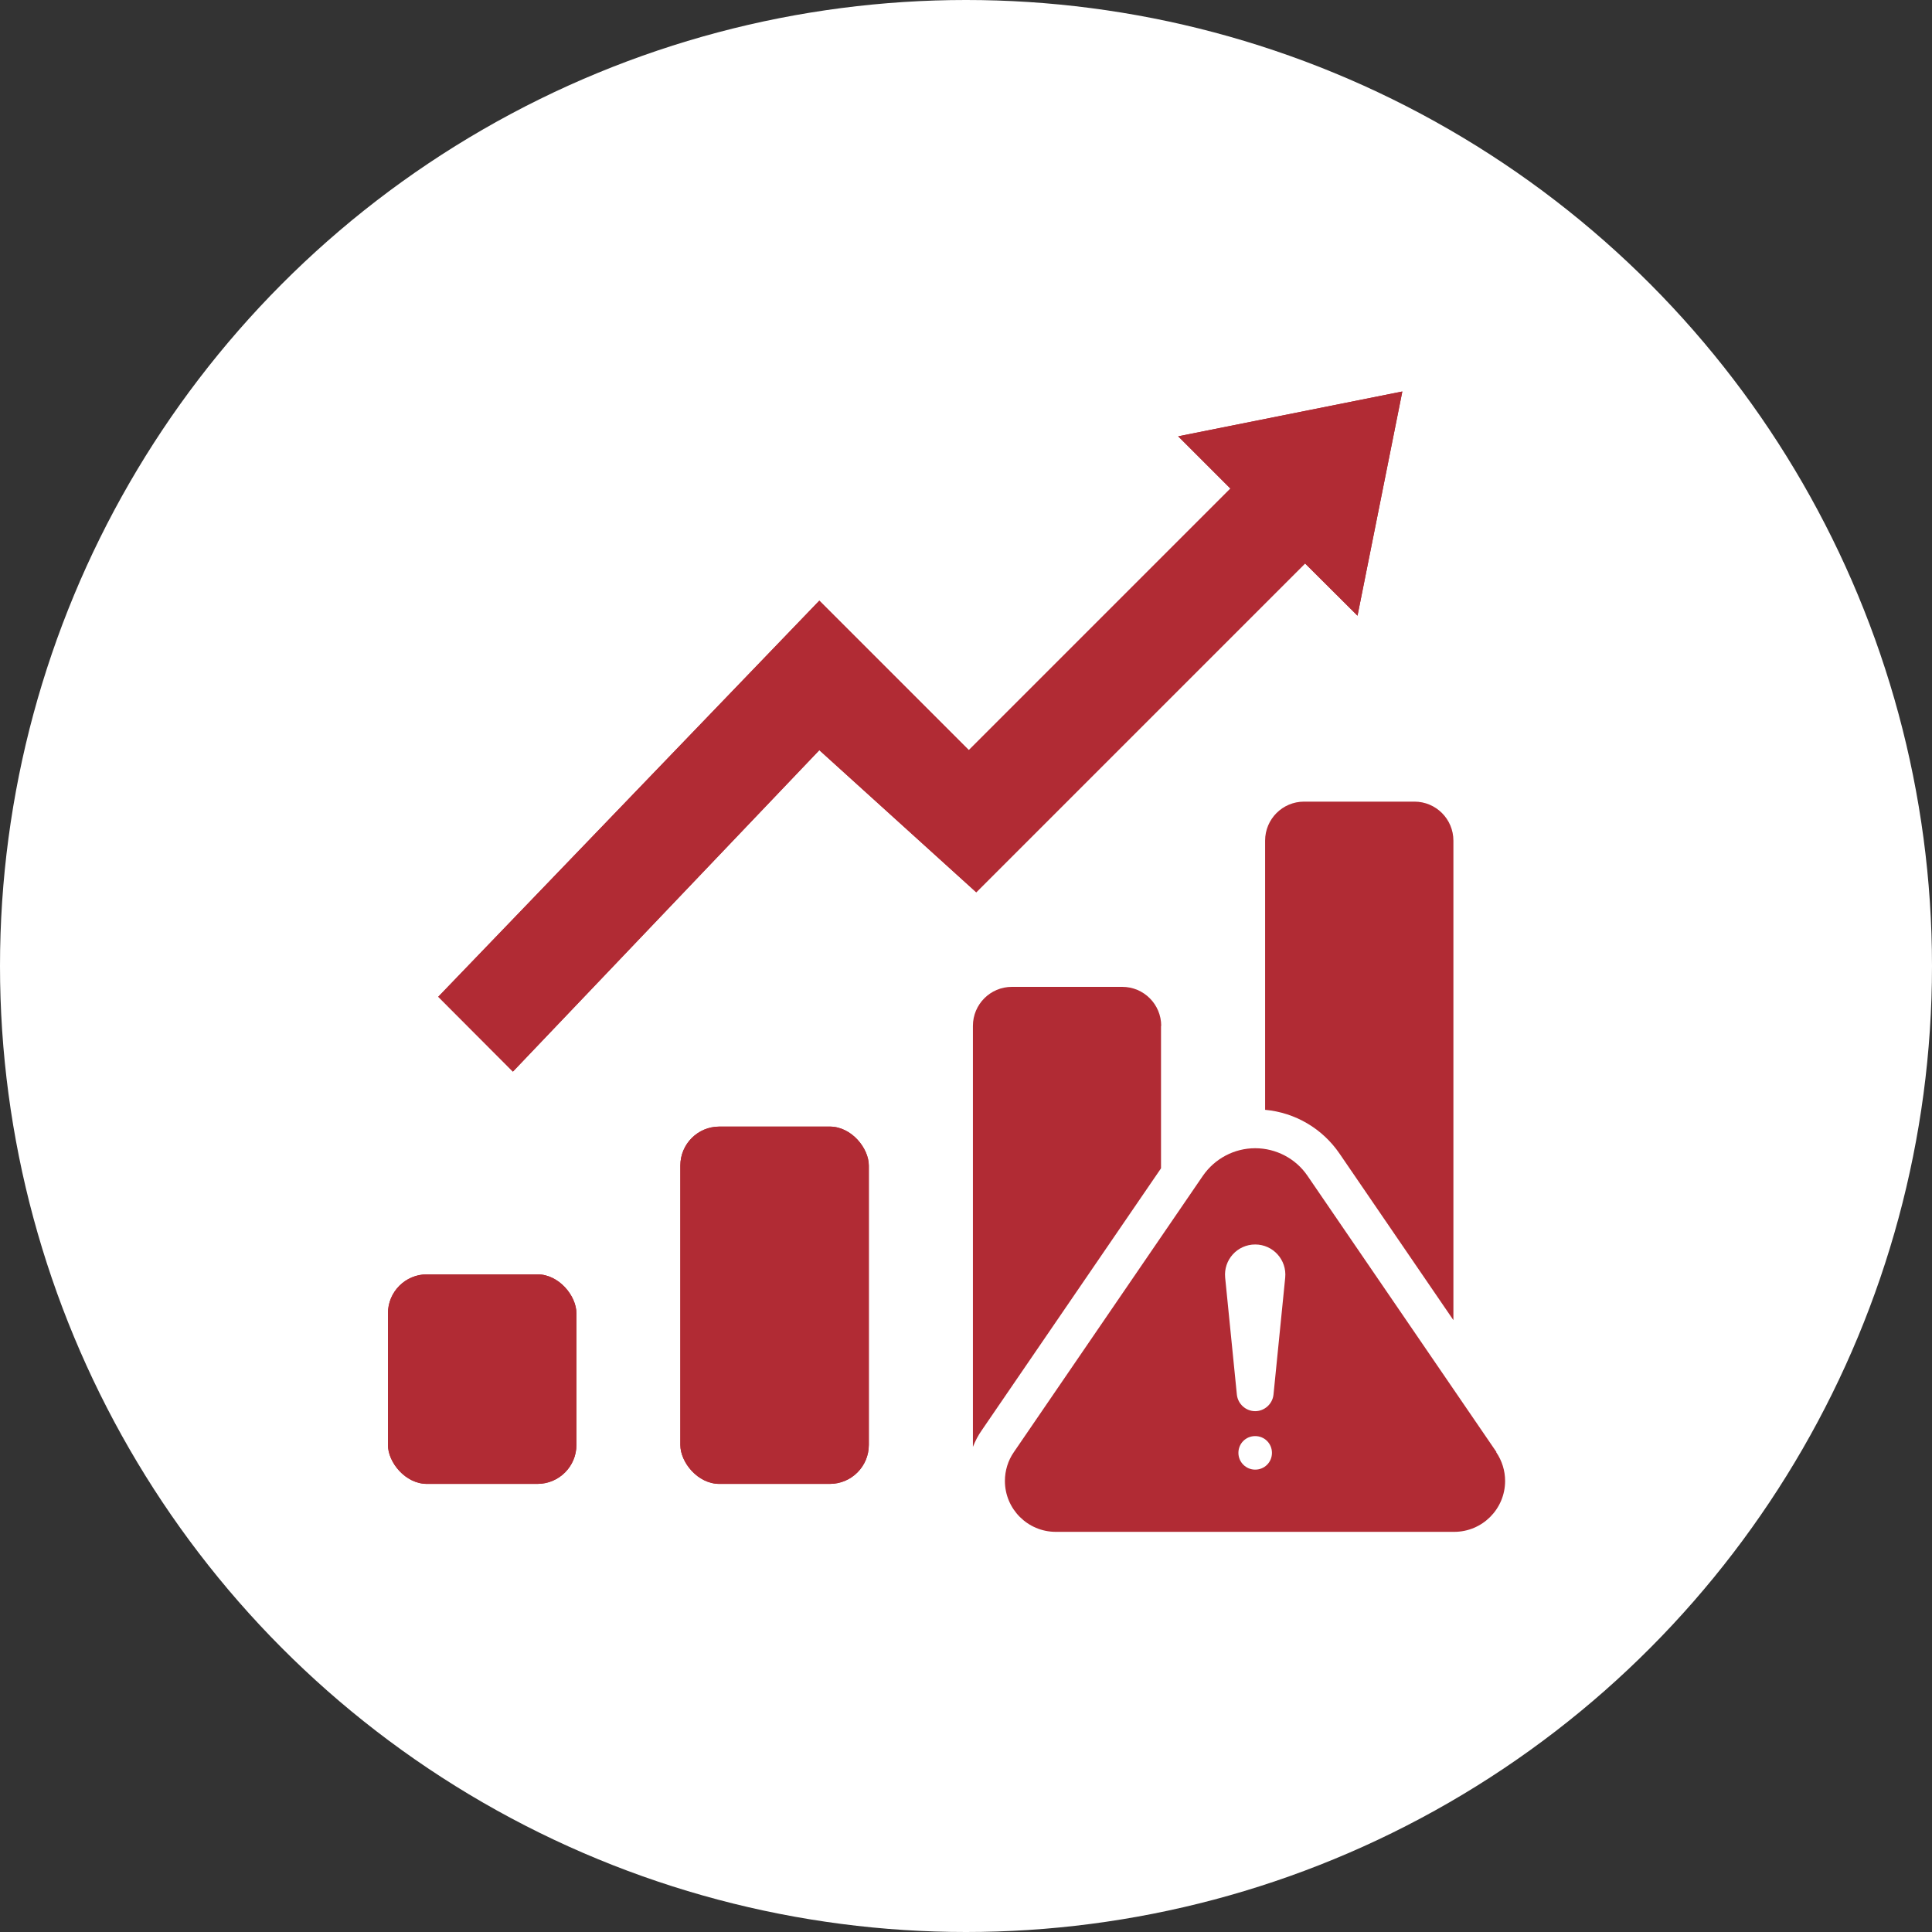
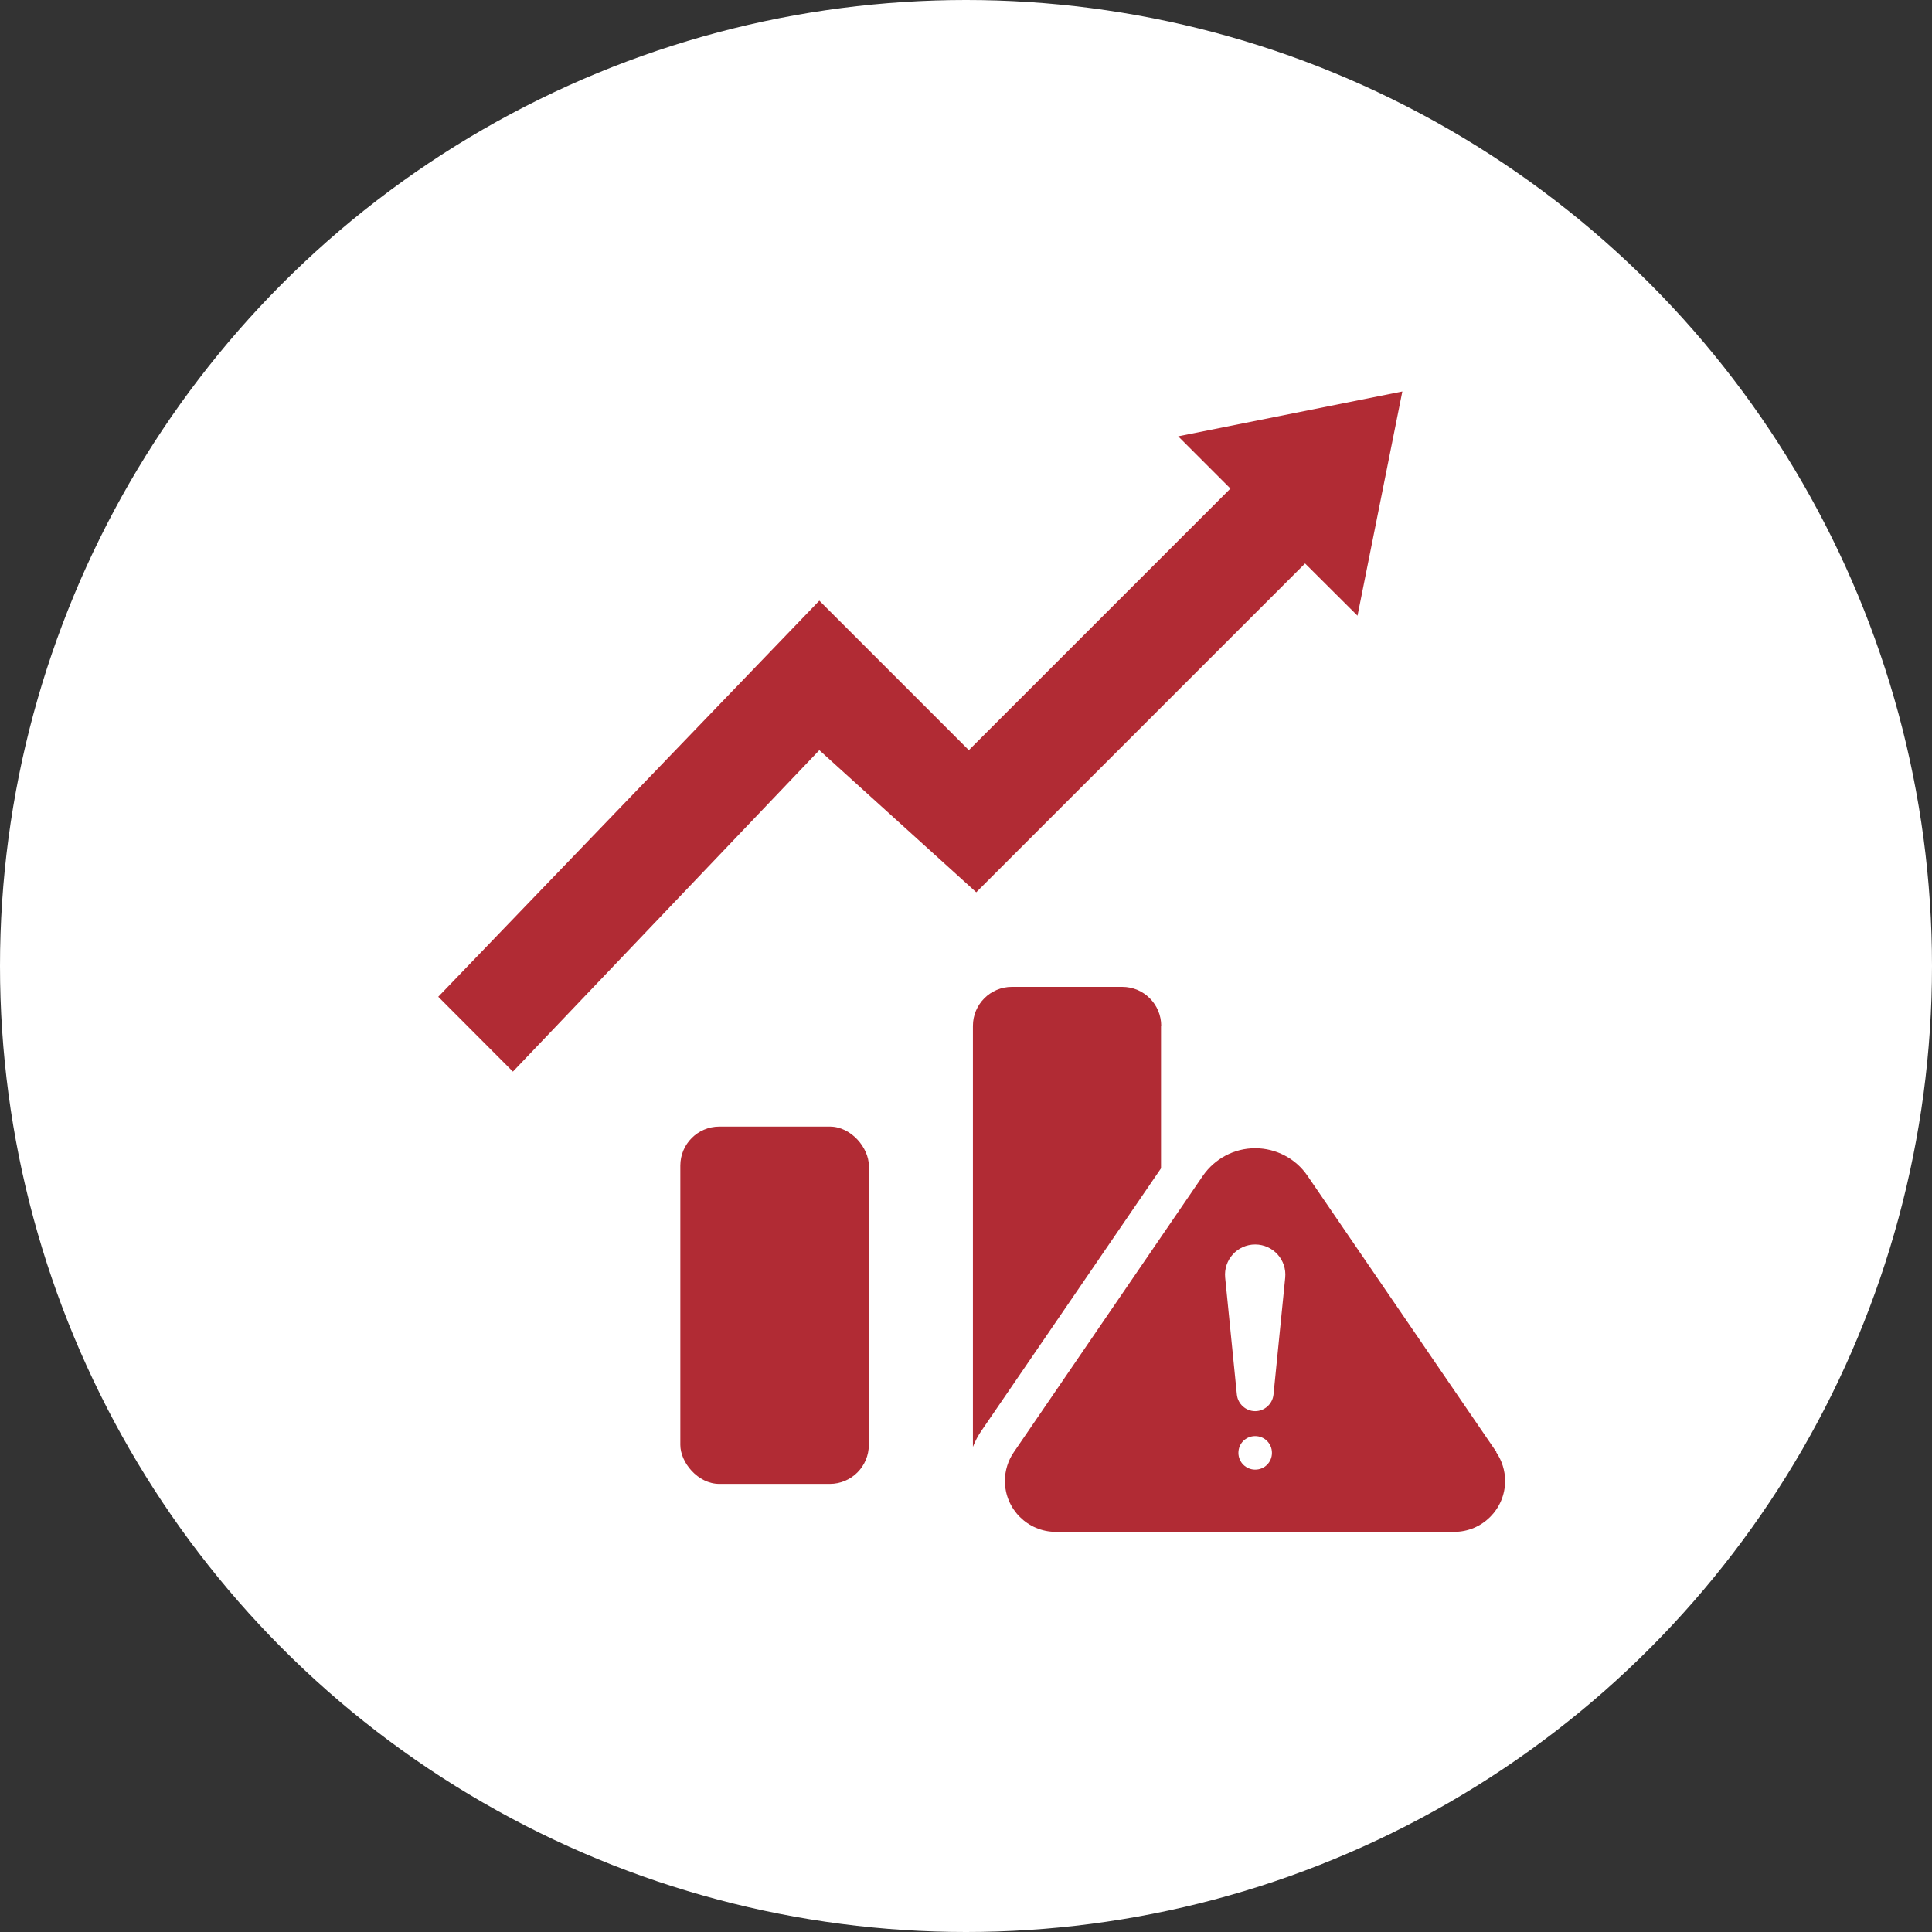
<svg xmlns="http://www.w3.org/2000/svg" id="Layer_1" version="1.1" viewBox="0 0 500 500">
  <rect x="0" y="0" width="500" height="500" fill="#333333" stroke="none" />
  <defs>
    <style>
      .st0 {
        fill: #fff;
      }

      .st1 {
        fill: #b12b34;
      }
    </style>
  </defs>
  <circle class="st0" cx="250" cy="250" r="250" />
  <g>
-     <path class="st1" d="M362.92,101.32l-58.01,11.6,13.52,13.52-67.7,67.7-38.69-38.69-98.62,102.51,19.32,19.37,79.3-83.19,40.61,36.78,85.1-85.1,13.57,13.52,11.6-58.01h0Z" />
-     <path class="st1" d="M362.92,101.32l-58.01,11.6,13.52,13.52-67.7,67.7-38.69-38.69-98.62,102.51,19.32,19.37,79.3-83.19,40.61,36.78,85.1-85.1,13.57,13.52,11.6-58.01h0Z" />
-     <rect class="st1" x="100.4" y="329.8" width="48.78" height="54.23" rx="10.09" ry="10.09" />
-     <rect class="st1" x="176.07" y="291.56" width="48.78" height="92.47" rx="10.09" ry="10.09" />
-     <rect class="st1" x="100.4" y="329.8" width="48.78" height="54.23" rx="10.09" ry="10.09" />
+     <path class="st1" d="M362.92,101.32l-58.01,11.6,13.52,13.52-67.7,67.7-38.69-38.69-98.62,102.51,19.32,19.37,79.3-83.19,40.61,36.78,85.1-85.1,13.57,13.52,11.6-58.01h0" />
    <rect class="st1" x="176.07" y="291.56" width="48.78" height="92.47" rx="10.09" ry="10.09" />
    <path class="st1" d="M300.47,265.48v36.88l-46.36,67.75c-.96,1.36-1.72,2.82-2.32,4.34v-108.96c0-5.55,4.49-10.09,10.09-10.09h28.55c5.6,0,10.09,4.54,10.09,10.09h-.05Z" />
-     <path class="st1" d="M376.14,217.55v124.1l-29.46-43.08c-4.44-6.51-11.5-10.64-19.27-11.35v-69.67c0-5.55,4.49-10.09,10.09-10.09h28.55c5.6,0,10.09,4.54,10.09,10.09Z" />
    <path class="st1" d="M387.29,375.8l-48.93-71.53c-3.03-4.44-8.12-7.11-13.52-7.11s-10.44,2.67-13.52,7.11l-48.93,71.53c-1.51,2.17-2.32,4.79-2.32,7.47,0,7.26,5.9,13.17,13.17,13.17h103.11c7.26,0,13.17-5.9,13.17-13.17,0-2.67-.81-5.25-2.32-7.47h.1-.01ZM324.84,380.34c-2.37,0-4.34-1.92-4.34-4.34s1.92-4.34,4.34-4.34,4.34,1.92,4.34,4.34-1.92,4.34-4.34,4.34ZM329.58,360.92c-.25,2.42-2.32,4.29-4.74,4.29s-4.49-1.87-4.74-4.29l-3.03-30.27c-.45-4.59,3.13-8.58,7.77-8.58s8.22,3.99,7.77,8.58l-3.03,30.27Z" />
  </g>
</svg>